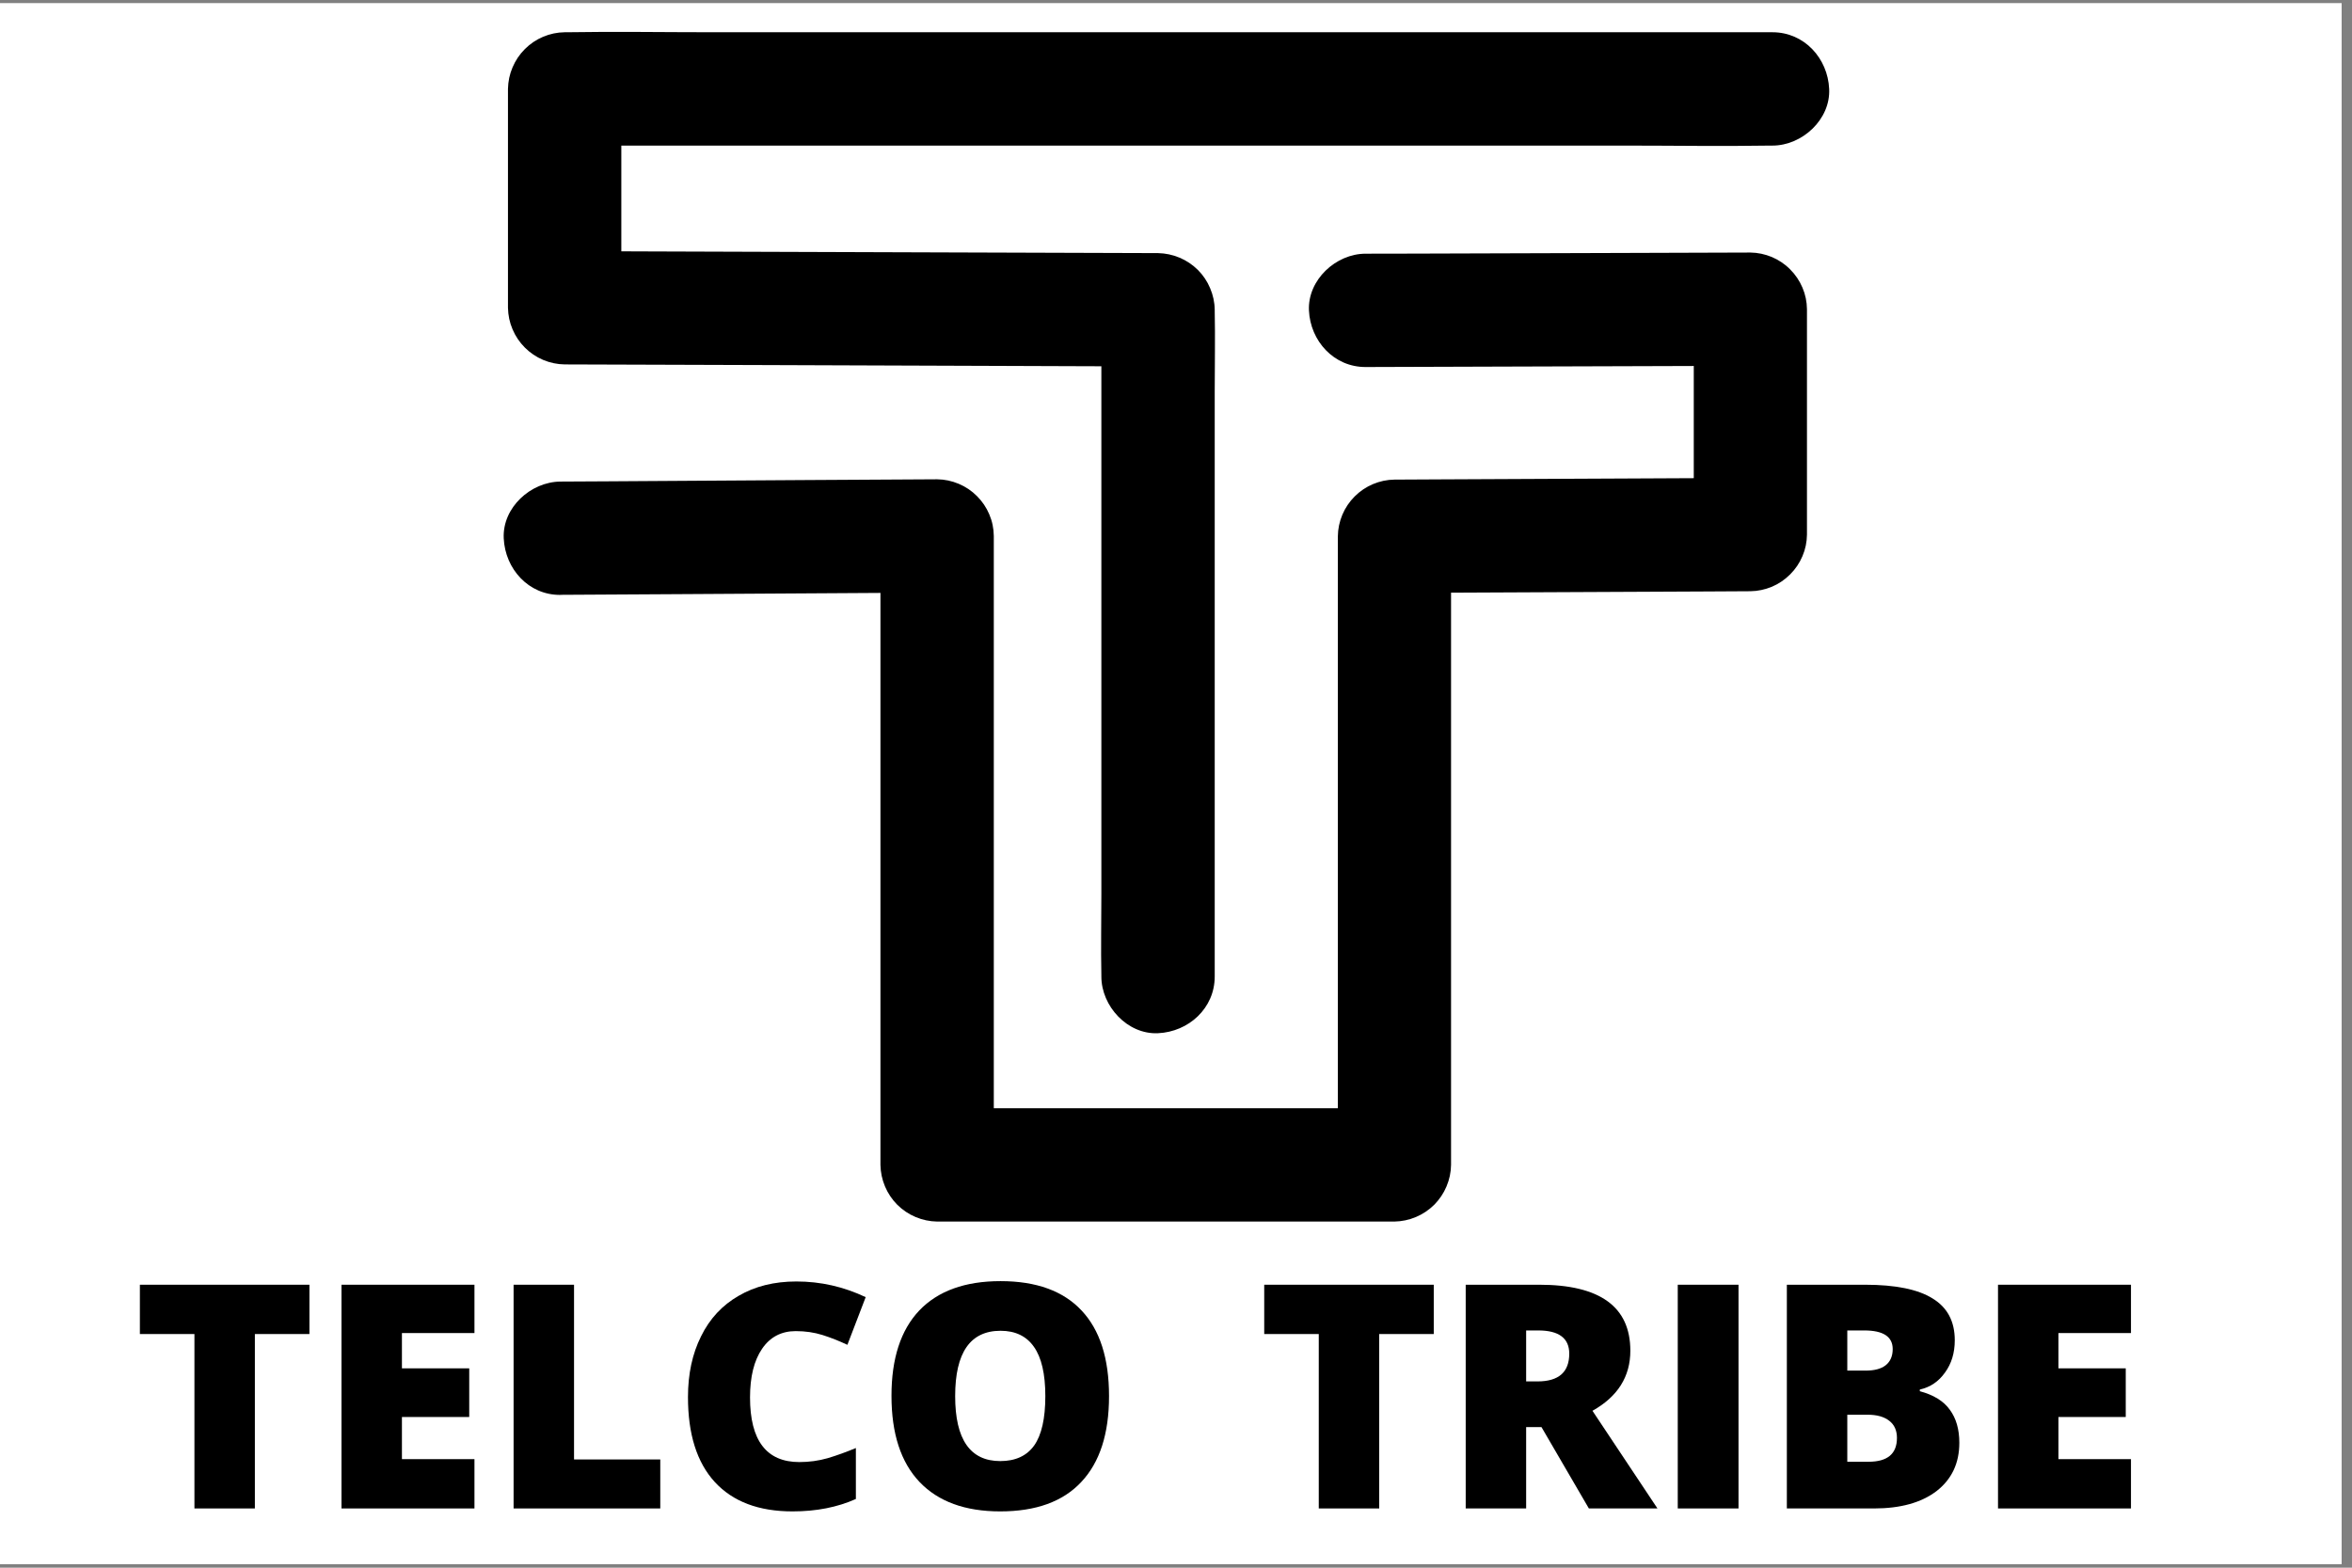
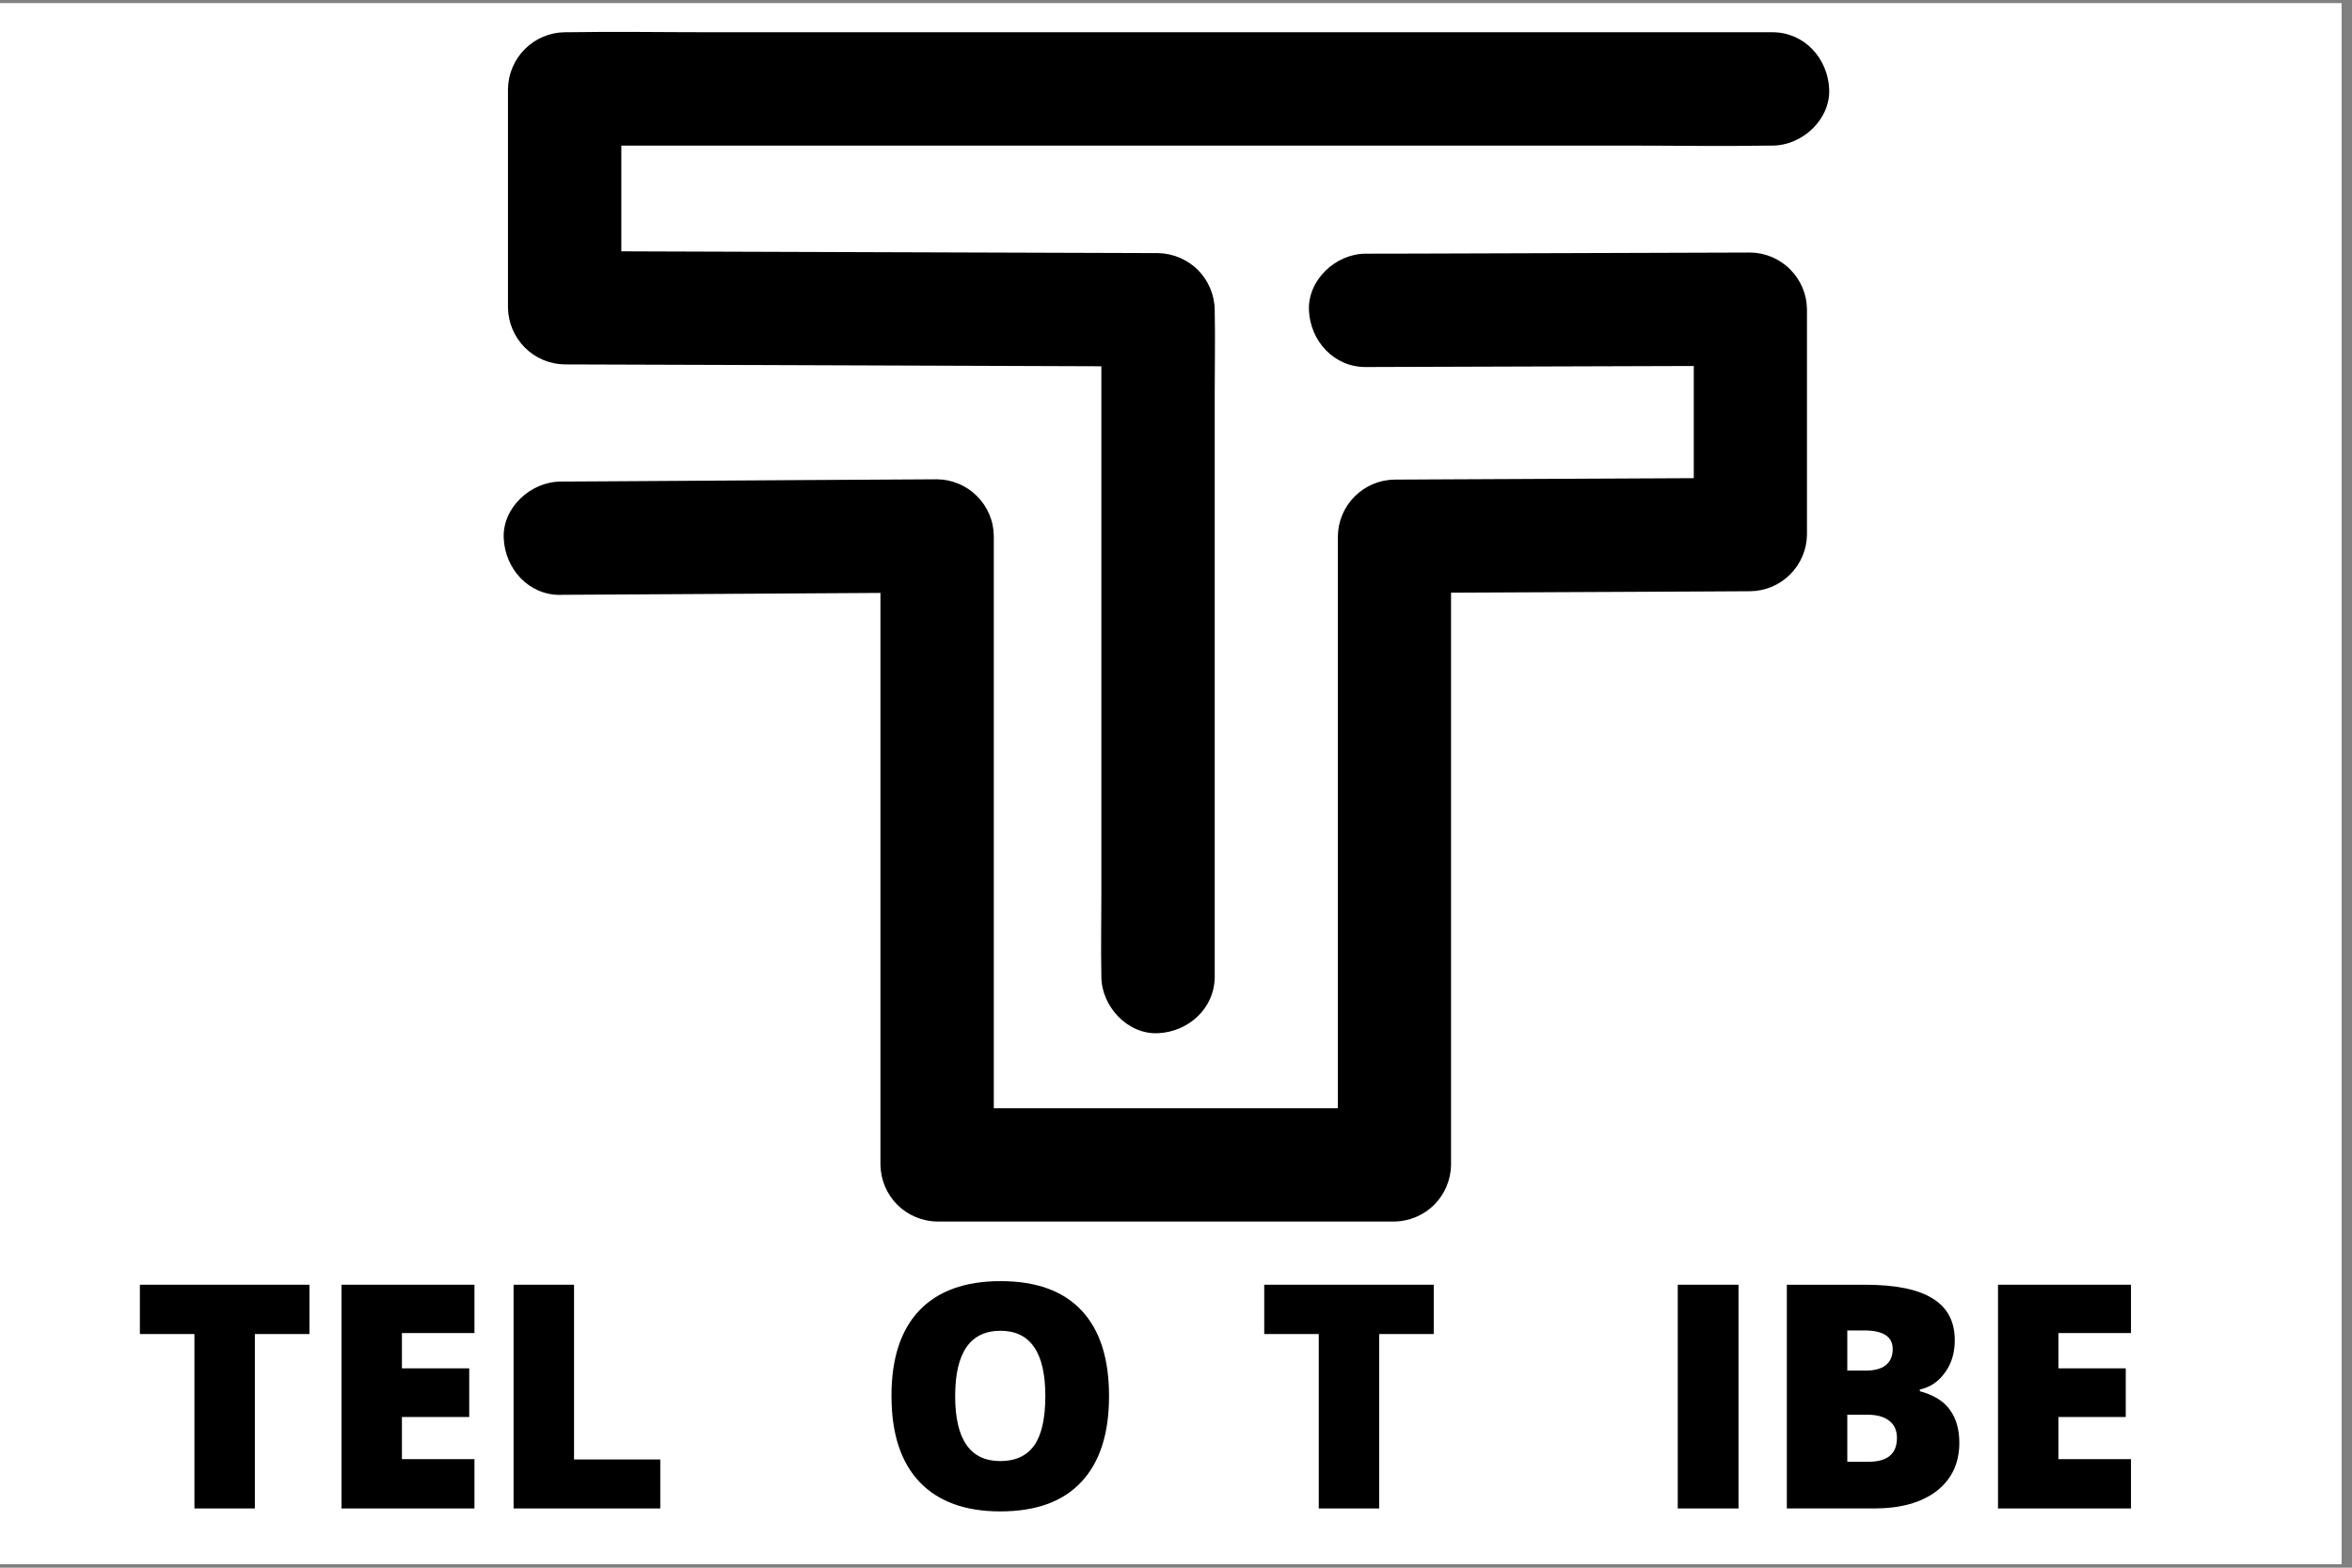
<svg xmlns="http://www.w3.org/2000/svg" width="150" viewBox="0 0 112.5 75" height="100" preserveAspectRatio="xMidYMid meet">
  <rect x="0" y="0" width="112.5" height="75" fill="#808080" stroke="none" />
  <defs>
    <g />
    <clipPath id="5ef0073fb2">
      <path d="M 0 0.164 L 112.004 0.164 L 112.004 74.832 L 0 74.832 Z M 0 0.164 " clip-rule="nonzero" />
    </clipPath>
  </defs>
  <g clip-path="url(#5ef0073fb2)">
    <path fill="#ffffff" d="M 0 0.164 L 112.5 0.164 L 112.5 82.664 L 0 82.664 Z M 0 0.164 " fill-opacity="1" fill-rule="nonzero" />
    <path fill="#ffffff" d="M 0 0.164 L 112.5 0.164 L 112.5 75.164 L 0 75.164 Z M 0 0.164 " fill-opacity="1" fill-rule="nonzero" />
    <path fill="#ffffff" d="M 0 0.164 L 112.5 0.164 L 112.5 75.164 L 0 75.164 Z M 0 0.164 " fill-opacity="1" fill-rule="nonzero" />
  </g>
  <path fill="#000000" d="M 84.781 1.543 L 34.094 1.543 C 31.766 1.543 29.434 1.504 27.105 1.543 L 27.012 1.543 C 26.652 1.547 26.309 1.621 25.98 1.758 C 25.648 1.898 25.359 2.094 25.105 2.348 C 24.852 2.602 24.656 2.891 24.516 3.223 C 24.375 3.551 24.305 3.895 24.297 4.254 L 24.297 14.727 C 24.305 15.082 24.375 15.426 24.516 15.754 C 24.656 16.086 24.852 16.375 25.105 16.629 C 25.359 16.883 25.648 17.078 25.98 17.219 C 26.309 17.355 26.652 17.43 27.012 17.434 L 36.586 17.465 L 51.863 17.52 L 55.391 17.531 L 52.68 14.82 L 52.68 42.773 C 52.68 44.07 52.652 45.367 52.68 46.664 L 52.68 46.719 C 52.68 48.137 53.93 49.5 55.391 49.43 C 56.852 49.363 58.102 48.238 58.102 46.719 L 58.102 18.766 C 58.102 17.473 58.129 16.172 58.102 14.879 C 58.102 14.859 58.102 14.84 58.102 14.82 C 58.098 14.461 58.023 14.117 57.883 13.789 C 57.746 13.461 57.551 13.168 57.297 12.914 C 57.043 12.664 56.75 12.465 56.422 12.328 C 56.09 12.188 55.746 12.117 55.391 12.109 L 45.816 12.078 L 30.535 12.027 L 27.012 12.012 L 29.719 14.727 L 29.719 4.254 L 27.012 6.965 L 77.699 6.965 C 80.023 6.965 82.355 7.004 84.684 6.965 C 84.719 6.965 84.75 6.965 84.781 6.965 C 86.199 6.965 87.562 5.715 87.492 4.254 C 87.426 2.793 86.305 1.543 84.781 1.543 Z M 84.781 1.543 " fill-opacity="1" fill-rule="nonzero" />
  <path fill="#000000" d="M 26.805 28.457 L 32.887 28.422 L 42.594 28.363 L 44.824 28.352 L 42.113 25.641 L 42.113 55.73 C 42.121 56.086 42.191 56.43 42.332 56.762 C 42.469 57.09 42.668 57.383 42.918 57.637 C 43.172 57.887 43.465 58.086 43.793 58.223 C 44.125 58.363 44.469 58.434 44.824 58.441 L 66.695 58.441 C 67.051 58.434 67.395 58.363 67.727 58.223 C 68.055 58.086 68.348 57.887 68.602 57.637 C 68.852 57.383 69.051 57.09 69.188 56.762 C 69.328 56.43 69.402 56.086 69.406 55.73 L 69.406 25.656 L 66.695 28.367 L 72.453 28.34 L 81.598 28.297 L 83.723 28.285 C 84.078 28.281 84.422 28.207 84.754 28.07 C 85.082 27.93 85.371 27.734 85.625 27.48 C 85.879 27.227 86.074 26.938 86.215 26.605 C 86.355 26.277 86.426 25.934 86.43 25.574 L 86.43 14.793 C 86.426 14.434 86.355 14.09 86.215 13.762 C 86.074 13.43 85.879 13.141 85.625 12.887 C 85.375 12.633 85.082 12.438 84.754 12.297 C 84.422 12.16 84.078 12.086 83.723 12.082 L 77.496 12.102 L 67.613 12.133 L 65.32 12.137 C 63.902 12.137 62.543 13.387 62.609 14.852 C 62.676 16.312 63.801 17.566 65.328 17.559 L 71.555 17.539 L 81.438 17.508 L 83.727 17.504 L 81.016 14.793 L 81.016 25.574 L 83.727 22.863 L 77.969 22.891 L 68.828 22.934 L 66.699 22.945 C 66.344 22.949 66 23.023 65.672 23.16 C 65.34 23.301 65.051 23.496 64.797 23.75 C 64.543 24.004 64.348 24.293 64.207 24.625 C 64.07 24.953 63.996 25.297 63.992 25.656 L 63.992 55.73 L 66.699 53.02 L 44.824 53.02 L 47.535 55.73 L 47.535 25.641 C 47.531 25.281 47.461 24.938 47.32 24.609 C 47.18 24.277 46.984 23.988 46.73 23.734 C 46.477 23.48 46.188 23.285 45.855 23.145 C 45.527 23.008 45.184 22.934 44.824 22.93 L 38.742 22.965 L 29.035 23.027 L 26.805 23.039 C 25.387 23.051 24.027 24.281 24.094 25.75 C 24.16 27.219 25.285 28.473 26.805 28.461 Z M 26.805 28.457 " fill-opacity="1" fill-rule="nonzero" />
  <g fill="#000000" fill-opacity="1">
    <g transform="translate(60.095, 72.166)">
      <g>
        <path d="M 5.875 0 L 2.984 0 L 2.984 -8.344 L 0.375 -8.344 L 0.375 -10.703 L 8.484 -10.703 L 8.484 -8.344 L 5.875 -8.344 Z M 5.875 0 " />
      </g>
    </g>
  </g>
  <g fill="#000000" fill-opacity="1">
    <g transform="translate(68.951, 72.166)">
      <g>
-         <path d="M 4.047 -3.891 L 4.047 0 L 1.156 0 L 1.156 -10.703 L 4.672 -10.703 C 7.578 -10.703 9.031 -9.648 9.031 -7.547 C 9.031 -6.305 8.426 -5.348 7.219 -4.672 L 10.328 0 L 7.047 0 L 4.781 -3.891 Z M 4.047 -6.078 L 4.594 -6.078 C 5.602 -6.078 6.109 -6.52 6.109 -7.406 C 6.109 -8.145 5.613 -8.516 4.625 -8.516 L 4.047 -8.516 Z M 4.047 -6.078 " />
-       </g>
+         </g>
    </g>
  </g>
  <g fill="#000000" fill-opacity="1">
    <g transform="translate(79.094, 72.166)">
      <g>
        <path d="M 1.156 0 L 1.156 -10.703 L 4.062 -10.703 L 4.062 0 Z M 1.156 0 " />
      </g>
    </g>
  </g>
  <g fill="#000000" fill-opacity="1">
    <g transform="translate(84.312, 72.166)">
      <g>
        <path d="M 1.156 -10.703 L 4.891 -10.703 C 6.348 -10.703 7.426 -10.484 8.125 -10.047 C 8.832 -9.617 9.188 -8.953 9.188 -8.047 C 9.188 -7.441 9.031 -6.926 8.719 -6.5 C 8.414 -6.07 8.016 -5.801 7.516 -5.688 L 7.516 -5.609 C 8.18 -5.43 8.66 -5.133 8.953 -4.719 C 9.254 -4.312 9.406 -3.785 9.406 -3.141 C 9.406 -2.16 9.039 -1.391 8.312 -0.828 C 7.582 -0.273 6.586 0 5.328 0 L 1.156 0 Z M 4.047 -6.594 L 4.922 -6.594 C 5.336 -6.594 5.656 -6.676 5.875 -6.844 C 6.102 -7.02 6.219 -7.281 6.219 -7.625 C 6.219 -8.219 5.766 -8.516 4.859 -8.516 L 4.047 -8.516 Z M 4.047 -4.484 L 4.047 -2.234 L 5.062 -2.234 C 5.969 -2.234 6.422 -2.613 6.422 -3.375 C 6.422 -3.727 6.301 -4 6.062 -4.188 C 5.82 -4.383 5.473 -4.484 5.016 -4.484 Z M 4.047 -4.484 " />
      </g>
    </g>
  </g>
  <g fill="#000000" fill-opacity="1">
    <g transform="translate(94.412, 72.166)">
      <g>
        <path d="M 7.516 0 L 1.156 0 L 1.156 -10.703 L 7.516 -10.703 L 7.516 -8.391 L 4.047 -8.391 L 4.047 -6.703 L 7.266 -6.703 L 7.266 -4.375 L 4.047 -4.375 L 4.047 -2.359 L 7.516 -2.359 Z M 7.516 0 " />
      </g>
    </g>
  </g>
  <g fill="#000000" fill-opacity="1">
    <g transform="translate(6.316, 72.166)">
      <g>
        <path d="M 5.875 0 L 2.984 0 L 2.984 -8.344 L 0.375 -8.344 L 0.375 -10.703 L 8.484 -10.703 L 8.484 -8.344 L 5.875 -8.344 Z M 5.875 0 " />
      </g>
    </g>
  </g>
  <g fill="#000000" fill-opacity="1">
    <g transform="translate(15.178, 72.166)">
      <g>
        <path d="M 7.516 0 L 1.156 0 L 1.156 -10.703 L 7.516 -10.703 L 7.516 -8.391 L 4.047 -8.391 L 4.047 -6.703 L 7.266 -6.703 L 7.266 -4.375 L 4.047 -4.375 L 4.047 -2.359 L 7.516 -2.359 Z M 7.516 0 " />
      </g>
    </g>
  </g>
  <g fill="#000000" fill-opacity="1">
    <g transform="translate(23.41, 72.166)">
      <g>
        <path d="M 1.156 0 L 1.156 -10.703 L 4.047 -10.703 L 4.047 -2.344 L 8.172 -2.344 L 8.172 0 Z M 1.156 0 " />
      </g>
    </g>
  </g>
  <g fill="#000000" fill-opacity="1">
    <g transform="translate(32.141, 72.166)">
      <g>
-         <path d="M 5.922 -8.484 C 5.234 -8.484 4.695 -8.203 4.312 -7.641 C 3.926 -7.078 3.734 -6.301 3.734 -5.312 C 3.734 -3.25 4.52 -2.219 6.094 -2.219 C 6.562 -2.219 7.016 -2.281 7.453 -2.406 C 7.898 -2.539 8.348 -2.703 8.797 -2.891 L 8.797 -0.453 C 7.91 -0.055 6.898 0.141 5.766 0.141 C 4.148 0.141 2.91 -0.328 2.047 -1.266 C 1.191 -2.203 0.766 -3.555 0.766 -5.328 C 0.766 -6.43 0.973 -7.398 1.391 -8.234 C 1.805 -9.078 2.406 -9.723 3.188 -10.172 C 3.969 -10.629 4.891 -10.859 5.953 -10.859 C 7.109 -10.859 8.211 -10.609 9.266 -10.109 L 8.391 -7.828 C 7.992 -8.016 7.598 -8.172 7.203 -8.297 C 6.805 -8.422 6.379 -8.484 5.922 -8.484 Z M 5.922 -8.484 " />
-       </g>
+         </g>
    </g>
  </g>
  <g fill="#000000" fill-opacity="1">
    <g transform="translate(41.875, 72.166)">
      <g>
        <path d="M 11.172 -5.375 C 11.172 -3.57 10.727 -2.203 9.844 -1.266 C 8.969 -0.328 7.676 0.141 5.969 0.141 C 4.289 0.141 3.004 -0.328 2.109 -1.266 C 1.211 -2.211 0.766 -3.586 0.766 -5.391 C 0.766 -7.172 1.207 -8.531 2.094 -9.469 C 2.988 -10.406 4.285 -10.875 5.984 -10.875 C 7.691 -10.875 8.984 -10.406 9.859 -9.469 C 10.734 -8.539 11.172 -7.176 11.172 -5.375 Z M 3.812 -5.375 C 3.812 -3.301 4.531 -2.266 5.969 -2.266 C 6.695 -2.266 7.238 -2.516 7.594 -3.016 C 7.945 -3.516 8.125 -4.301 8.125 -5.375 C 8.125 -6.438 7.941 -7.223 7.578 -7.734 C 7.223 -8.242 6.691 -8.5 5.984 -8.5 C 4.535 -8.5 3.812 -7.457 3.812 -5.375 Z M 3.812 -5.375 " />
      </g>
    </g>
  </g>
</svg>